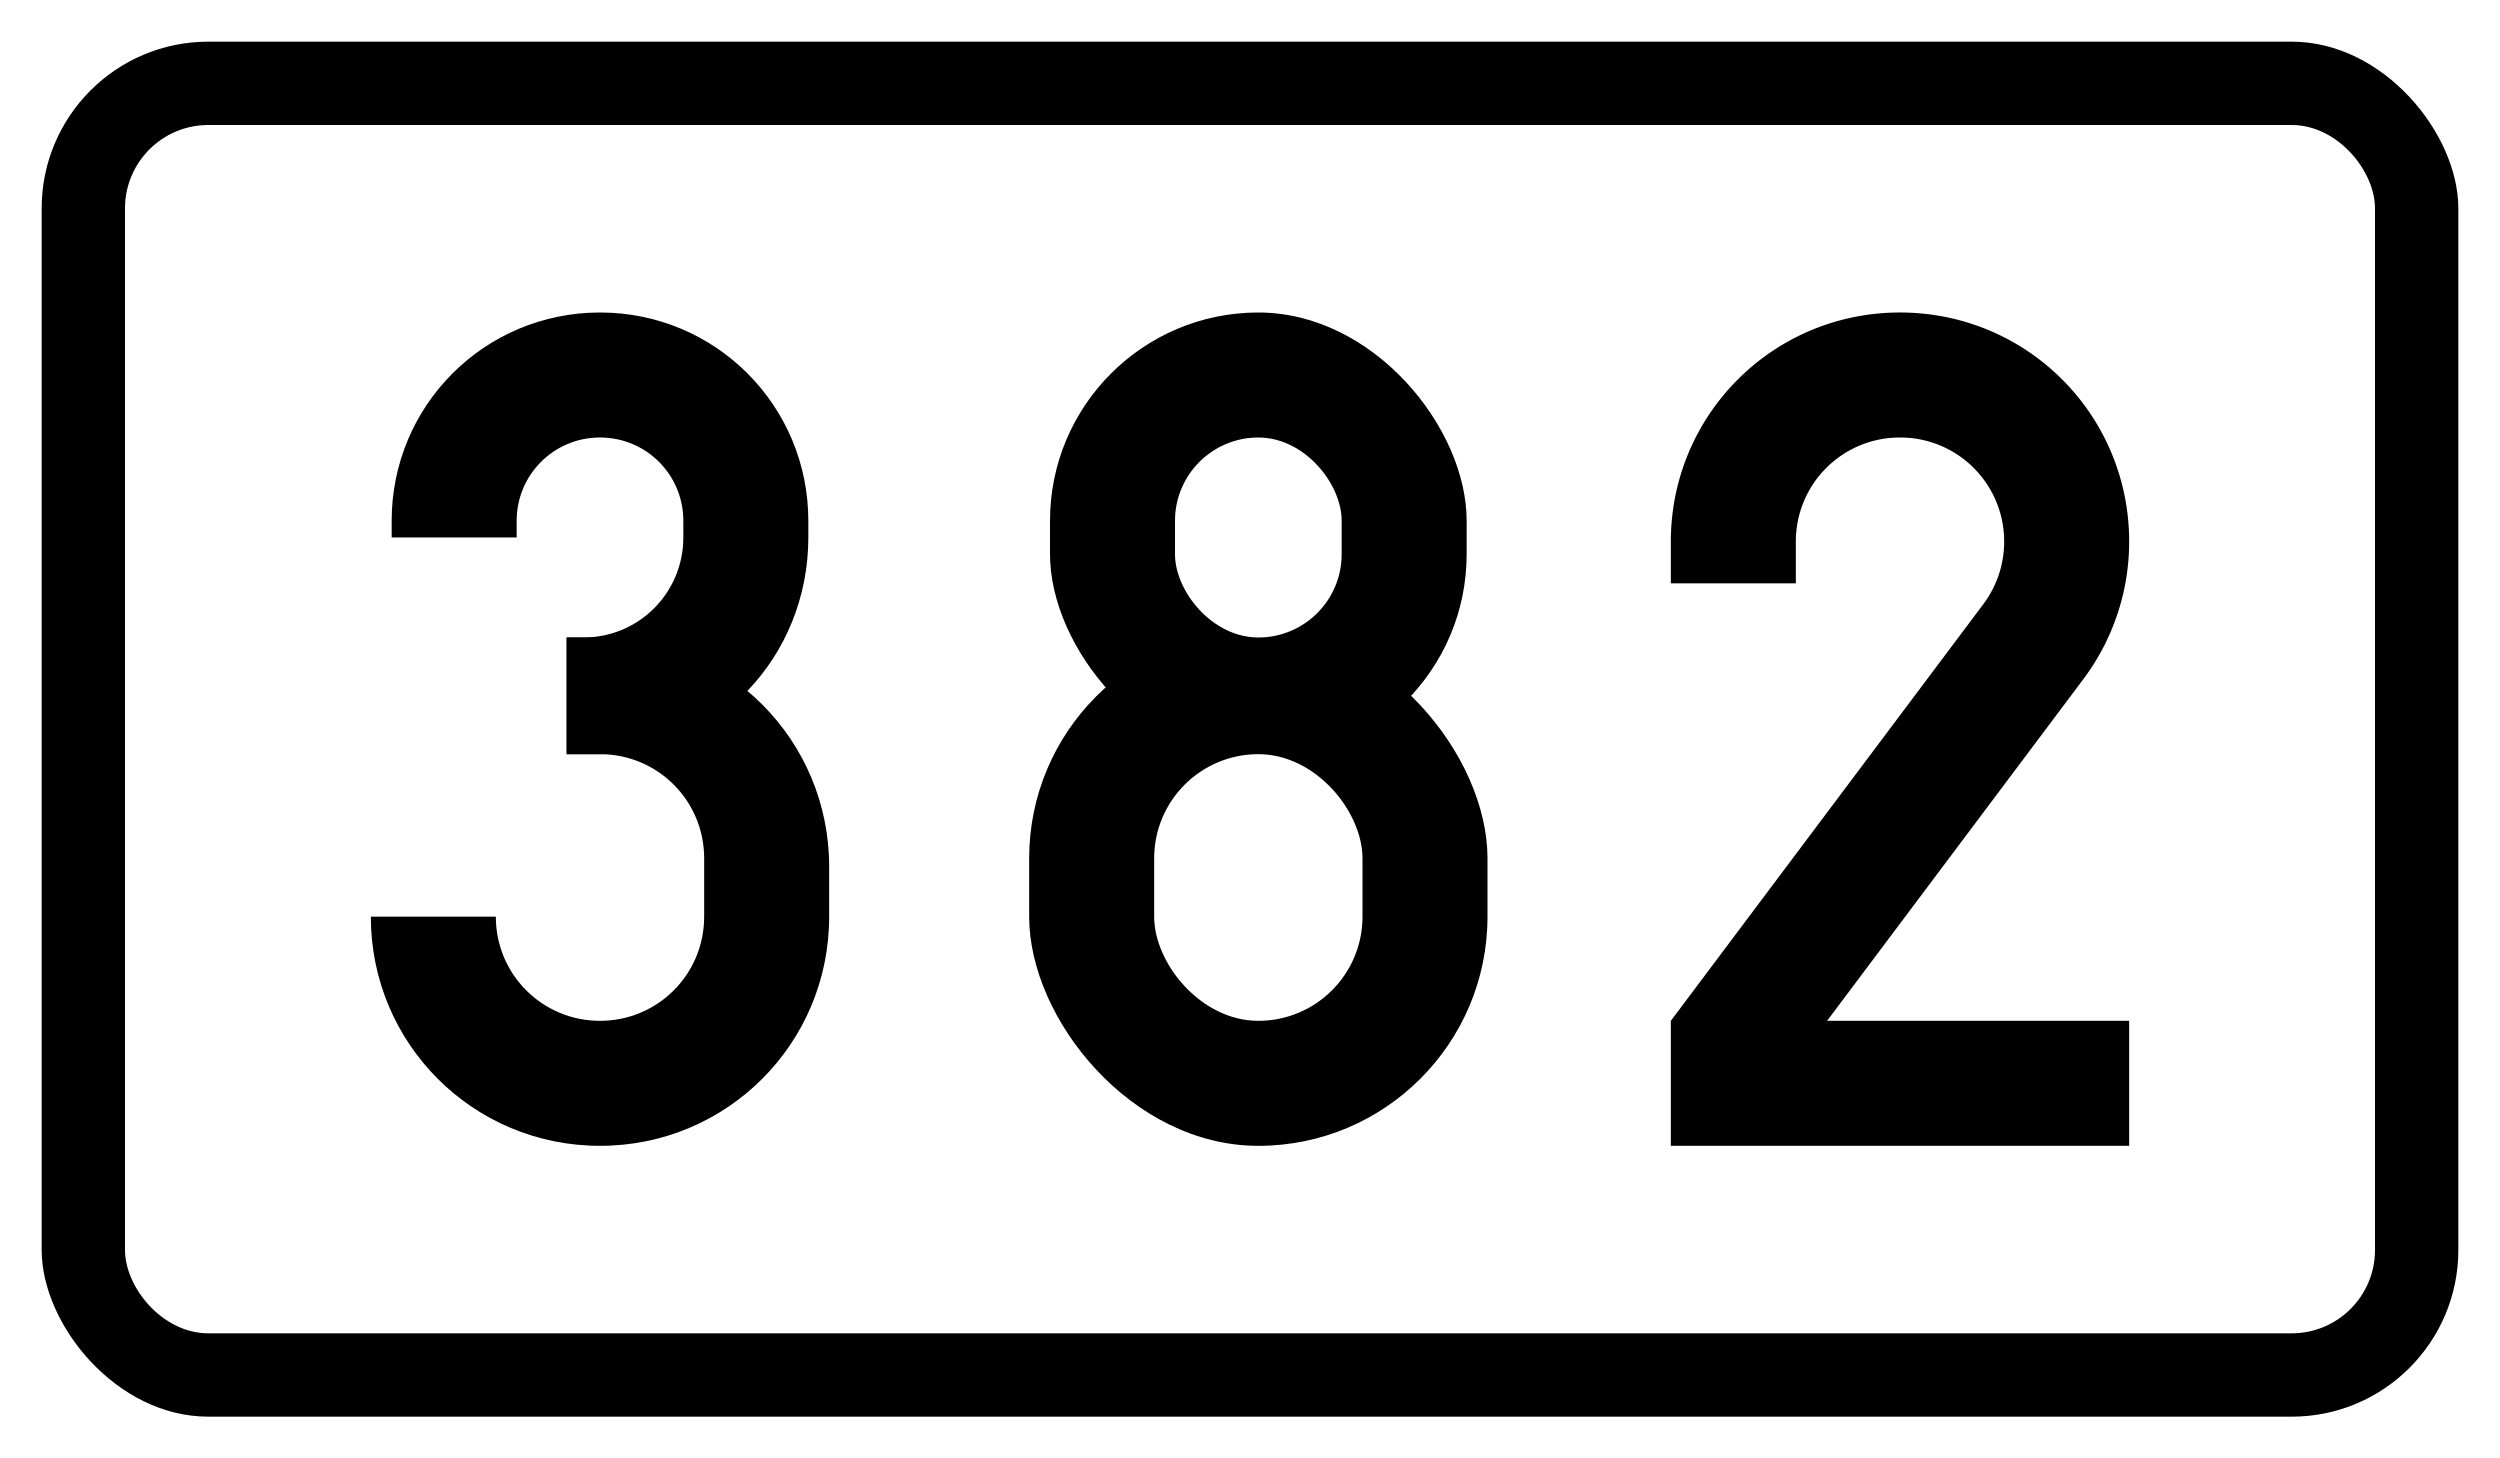
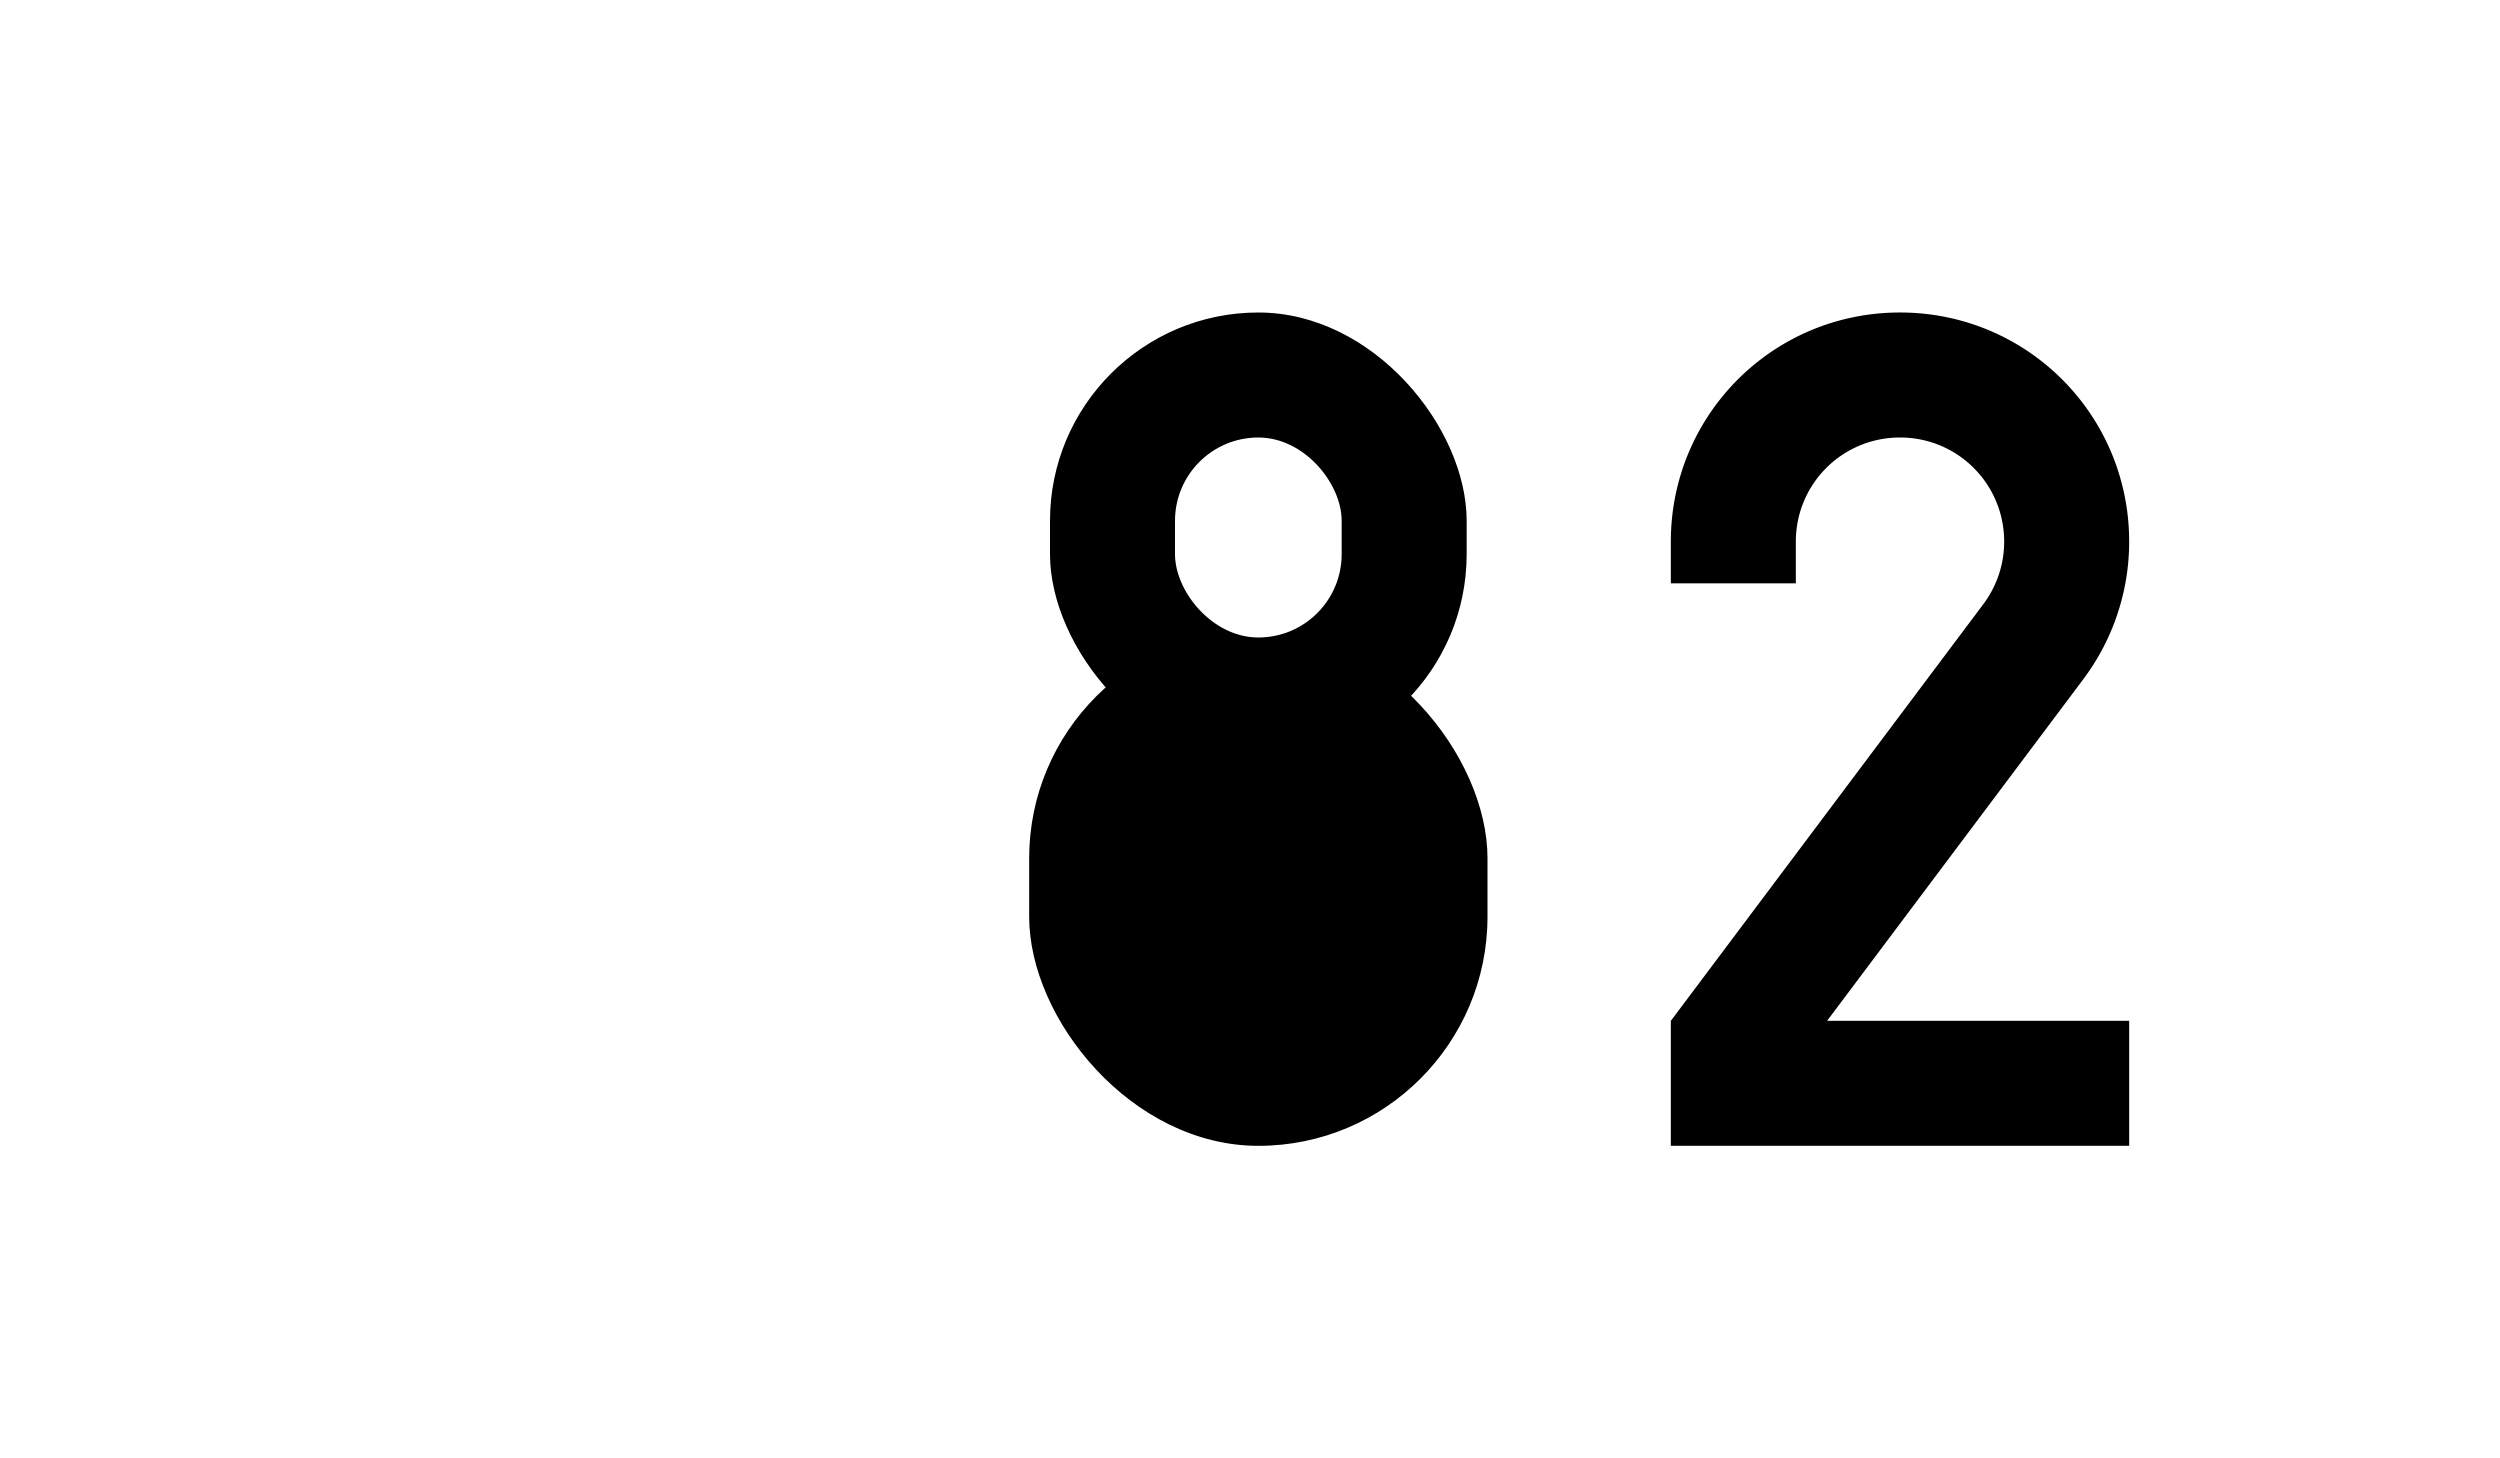
<svg xmlns="http://www.w3.org/2000/svg" xmlns:ns1="http://www.inkscape.org/namespaces/inkscape" xmlns:ns2="http://sodipodi.sourceforge.net/DTD/sodipodi-0.dtd" width="600mm" height="350mm" viewBox="0 0 600 350" version="1.1" id="svg33" ns1:version="0.92.4 (5da689c313, 2019-01-14)" ns2:docname="102.svg">
  <defs id="defs27" />
  <ns2:namedview id="base" pagecolor="#ffffff" bordercolor="#666666" borderopacity="1.0" ns1:pageopacity="0.0" ns1:pageshadow="2" ns1:zoom="0.35" ns1:cx="1787.1065" ns1:cy="599.61267" ns1:document-units="mm" ns1:current-layer="layer1" showgrid="false" showguides="false" fit-margin-top="0" fit-margin-left="0" fit-margin-right="0" fit-margin-bottom="0" ns1:window-width="1920" ns1:window-height="1057" ns1:window-x="-8" ns1:window-y="-8" ns1:window-maximized="1" />
  <g ns1:label="Layer 1" ns1:groupmode="layer" id="layer1" transform="translate(0,53)">
    <rect style="opacity:1;vector-effect:none;fill:#ffffff;fill-opacity:1;fill-rule:nonzero;stroke:none;stroke-width:3.446;stroke-linecap:square;stroke-linejoin:miter;stroke-miterlimit:7;stroke-dasharray:none;stroke-dashoffset:0;stroke-opacity:1" id="rect870" width="600" height="350" x="0" y="-53" />
-     <rect y="-43" x="10" height="330" width="580" id="rect872" style="opacity:1;vector-effect:none;fill:#000000;fill-opacity:1;fill-rule:nonzero;stroke:none;stroke-width:3.29;stroke-linecap:square;stroke-linejoin:miter;stroke-miterlimit:7;stroke-dasharray:none;stroke-dashoffset:0;stroke-opacity:1" ry="40" rx="40" />
-     <rect y="-23" x="30" height="290" width="540" id="rect885" style="opacity:1;vector-effect:none;fill:#ffffff;fill-opacity:1;fill-rule:nonzero;stroke:none;stroke-width:2.976;stroke-linecap:square;stroke-linejoin:miter;stroke-miterlimit:7;stroke-dasharray:none;stroke-dashoffset:0;stroke-opacity:1" ry="20" rx="20" />
-     <path style="opacity:1;vector-effect:none;fill:#000000;fill-opacity:1;fill-rule:nonzero;stroke:none;stroke-width:1.332;stroke-linecap:square;stroke-linejoin:round;stroke-miterlimit:10;stroke-dasharray:none;stroke-dashoffset:0;stroke-opacity:1" d="m 144,100 -8,2.1e-5 v 28 l 8,4e-5 c 13.85,0 25,11.15 25,25 v 14 c 0,13.85 -11.15,25 -25,25 -13.85,0 -25,-11.15 -25,-25 H 89 c 0,30.47 24.53,55 55,55 30.47,0 55,-24.53 55,-55 v -12 c 0,-30.47 -24.53,-55 -55,-55 z" id="path68" ns1:connector-curvature="0" ns2:nodetypes="ccccsssccsssc" />
-     <path style="opacity:1;vector-effect:none;fill:#000000;fill-opacity:1;fill-rule:nonzero;stroke:none;stroke-width:0.909;stroke-linecap:square;stroke-linejoin:round;stroke-miterlimit:10;stroke-dasharray:none;stroke-dashoffset:0;stroke-opacity:1" d="m 144,128 c 27.7,0 50,-23.192 50,-52 v -4 c 0,-27.7 -22.3,-50 -50,-50 -27.7,0 -50,22.3 -50,50 l 1e-4,4 h 30 l 1.4e-4,-4 c 0,-11.08 8.92,-20 20,-20 11.08,0 20,8.92 20,20 v 4 c -1.5e-4,13.296 -10.704,24 -24,24 h -4 v 28 z" id="path70" ns1:connector-curvature="0" ns2:nodetypes="csssccccssccccc" />
    <rect style="opacity:1;vector-effect:none;fill:#000000;fill-opacity:1;fill-rule:nonzero;stroke:none;stroke-width:2.895;stroke-linecap:square;stroke-linejoin:round;stroke-miterlimit:10;stroke-dasharray:none;stroke-dashoffset:0;stroke-opacity:1" id="rect165" width="110" height="124" x="247" y="98" rx="55" ry="55" />
    <rect rx="50" y="22" x="252" height="108" width="100" id="rect167" style="opacity:1;vector-effect:none;fill:#000000;fill-opacity:1;fill-rule:nonzero;stroke:none;stroke-width:2.576;stroke-linecap:square;stroke-linejoin:round;stroke-miterlimit:10;stroke-dasharray:none;stroke-dashoffset:0;stroke-opacity:1" ry="50" />
-     <rect ry="25" style="opacity:1;vector-effect:none;fill:#ffffff;fill-opacity:1;fill-rule:nonzero;stroke:none;stroke-width:1.402;stroke-linecap:square;stroke-linejoin:round;stroke-miterlimit:10;stroke-dasharray:none;stroke-dashoffset:0;stroke-opacity:1" id="rect169" width="50" height="64" x="277" y="128" rx="25" />
    <rect rx="20" y="52" x="282" height="48" width="40" id="rect171" style="opacity:1;vector-effect:none;fill:#ffffff;fill-opacity:1;fill-rule:nonzero;stroke:none;stroke-width:1.086;stroke-linecap:square;stroke-linejoin:round;stroke-miterlimit:10;stroke-dasharray:none;stroke-dashoffset:0;stroke-opacity:1" ry="20" />
    <path style="opacity:1;vector-effect:none;fill:#000000;fill-opacity:1;fill-rule:nonzero;stroke:none;stroke-width:1.14;stroke-linecap:square;stroke-linejoin:round;stroke-miterlimit:10;stroke-dasharray:none;stroke-dashoffset:0;stroke-opacity:1" d="m 511,222 v -30 h -72.5 l 61.5,-82 a 55,55 0 0 0 11,-33 c 0,-30.47 -24.53,-55 -55,-55 C 425.53,22 401,46.53 401,77 v 10 h 30 v -10 c 0,-13.85 11.15,-25 25,-25 13.85,0 25,11.15 25,25 a 25,25 0 0 1 -5,15 L 401,192 V 222 Z" id="path73" ns1:connector-curvature="0" />
  </g>
</svg>